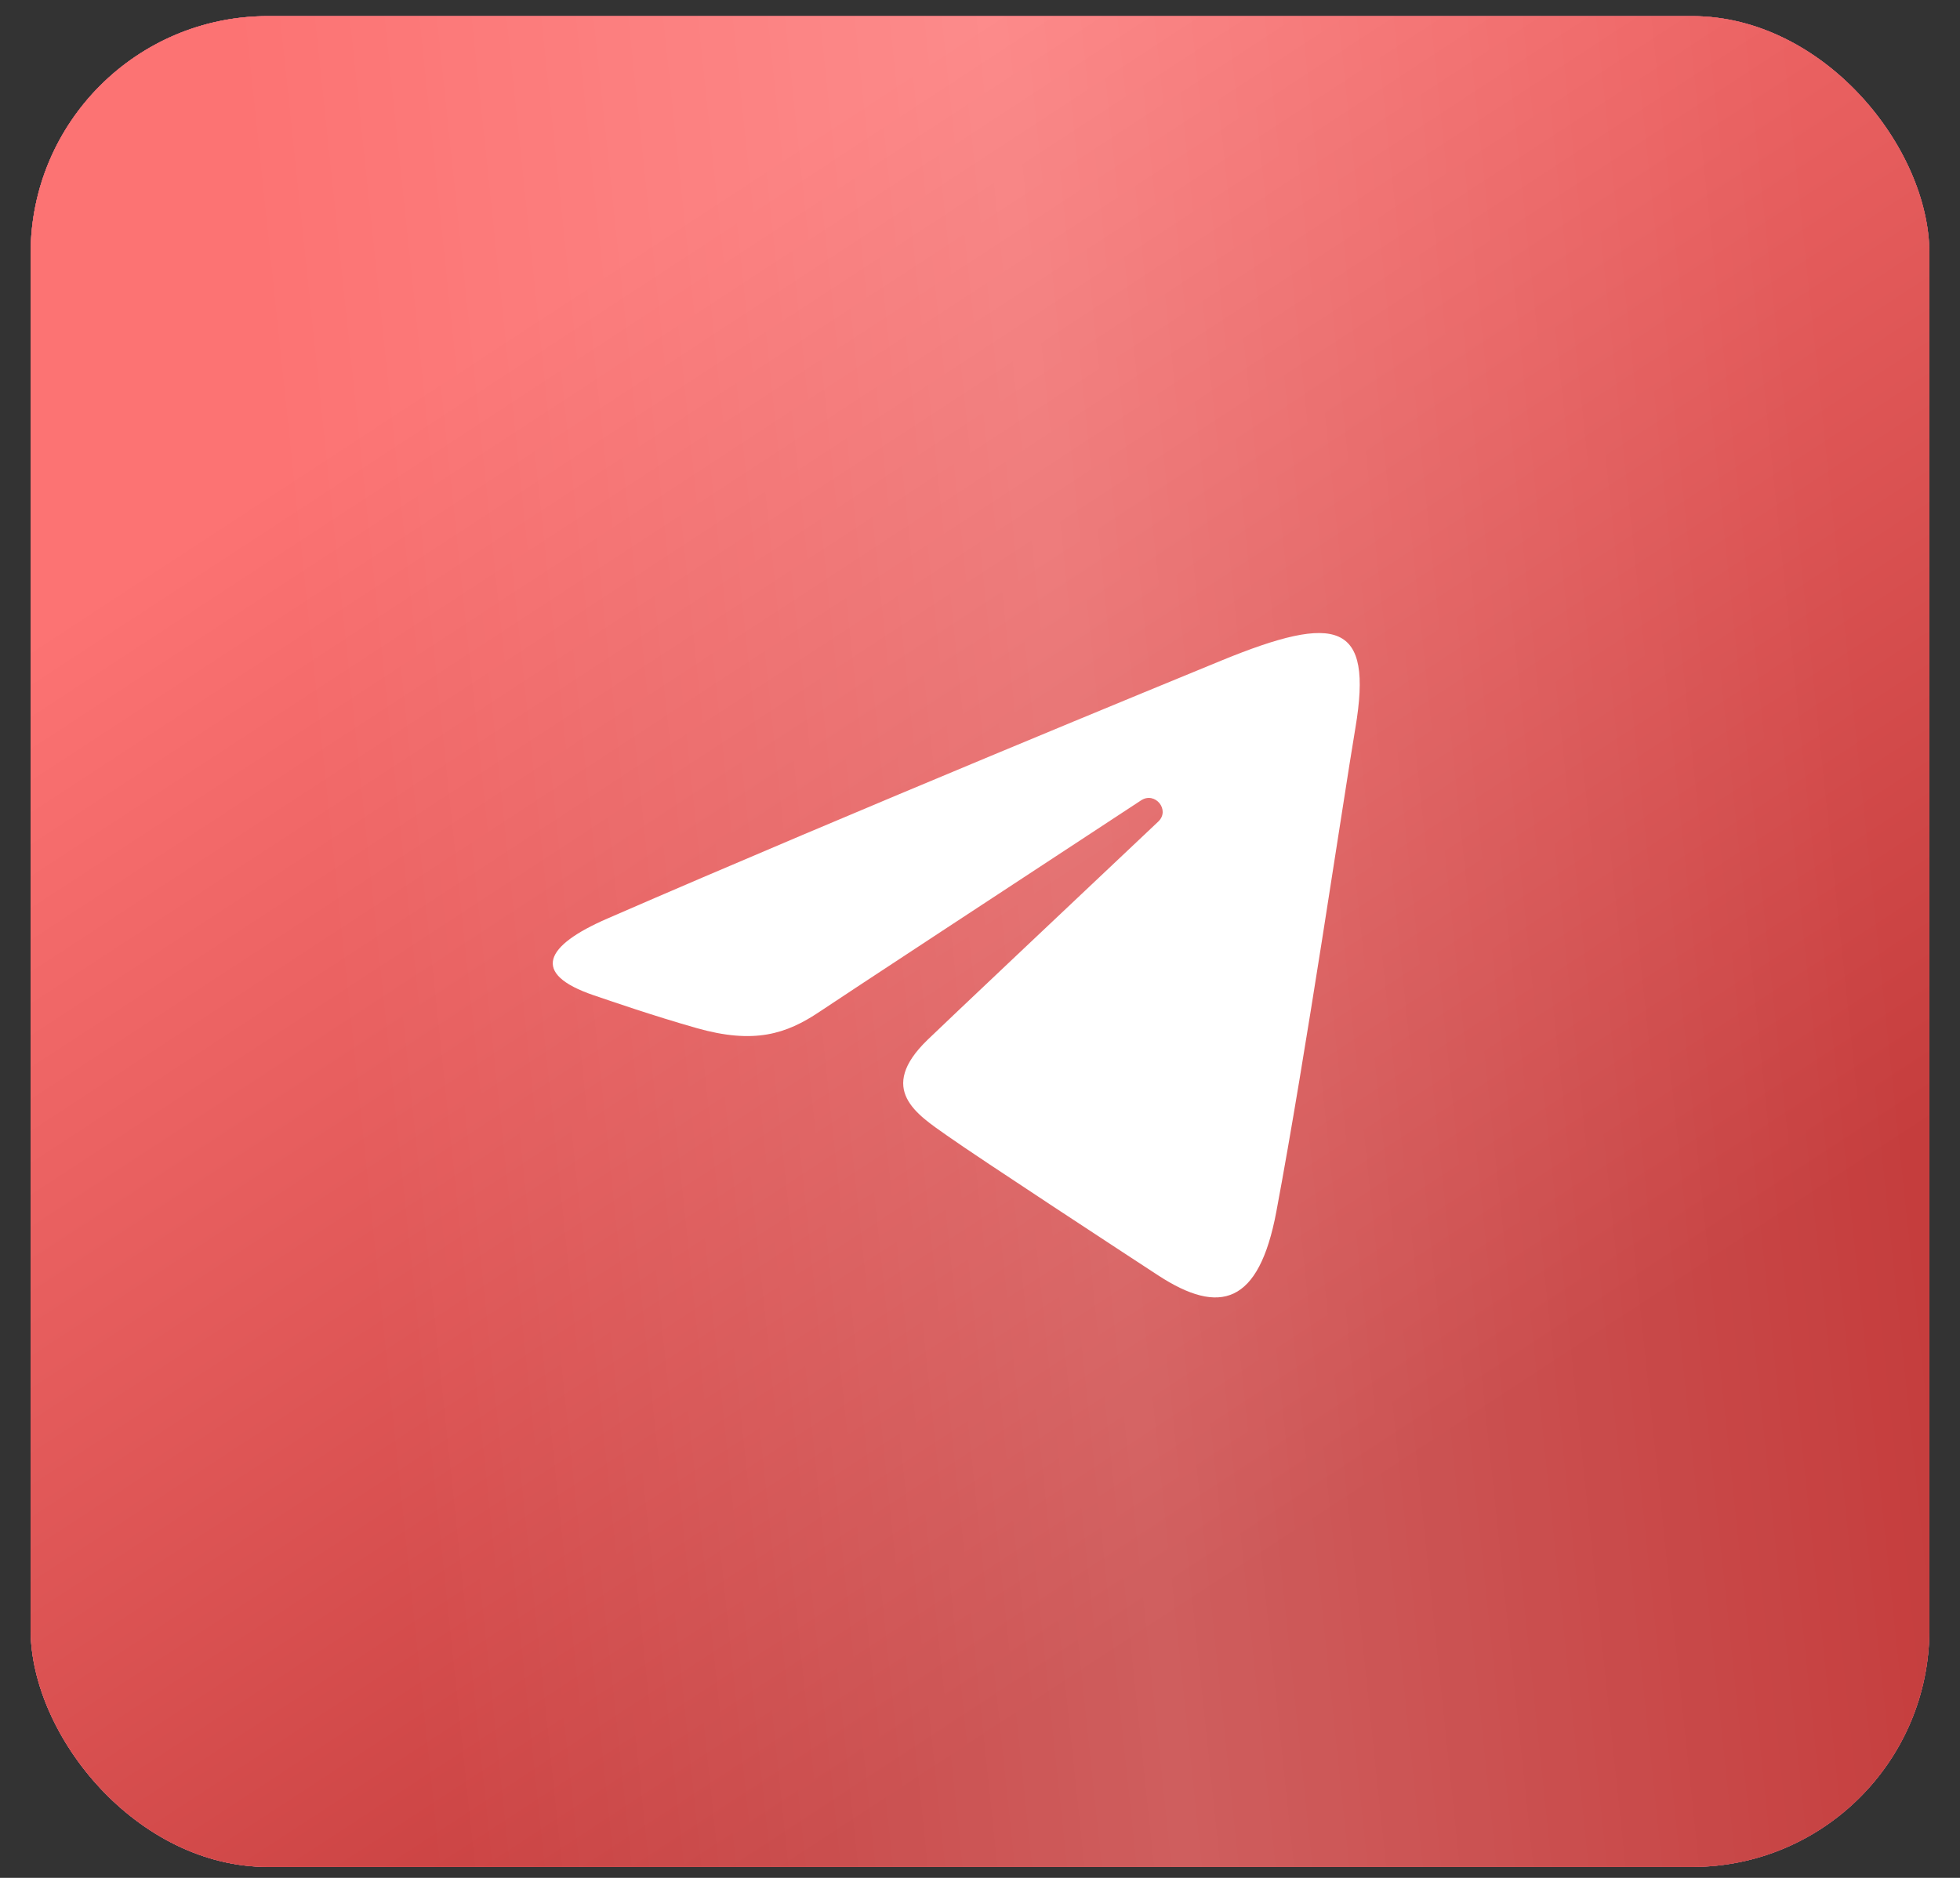
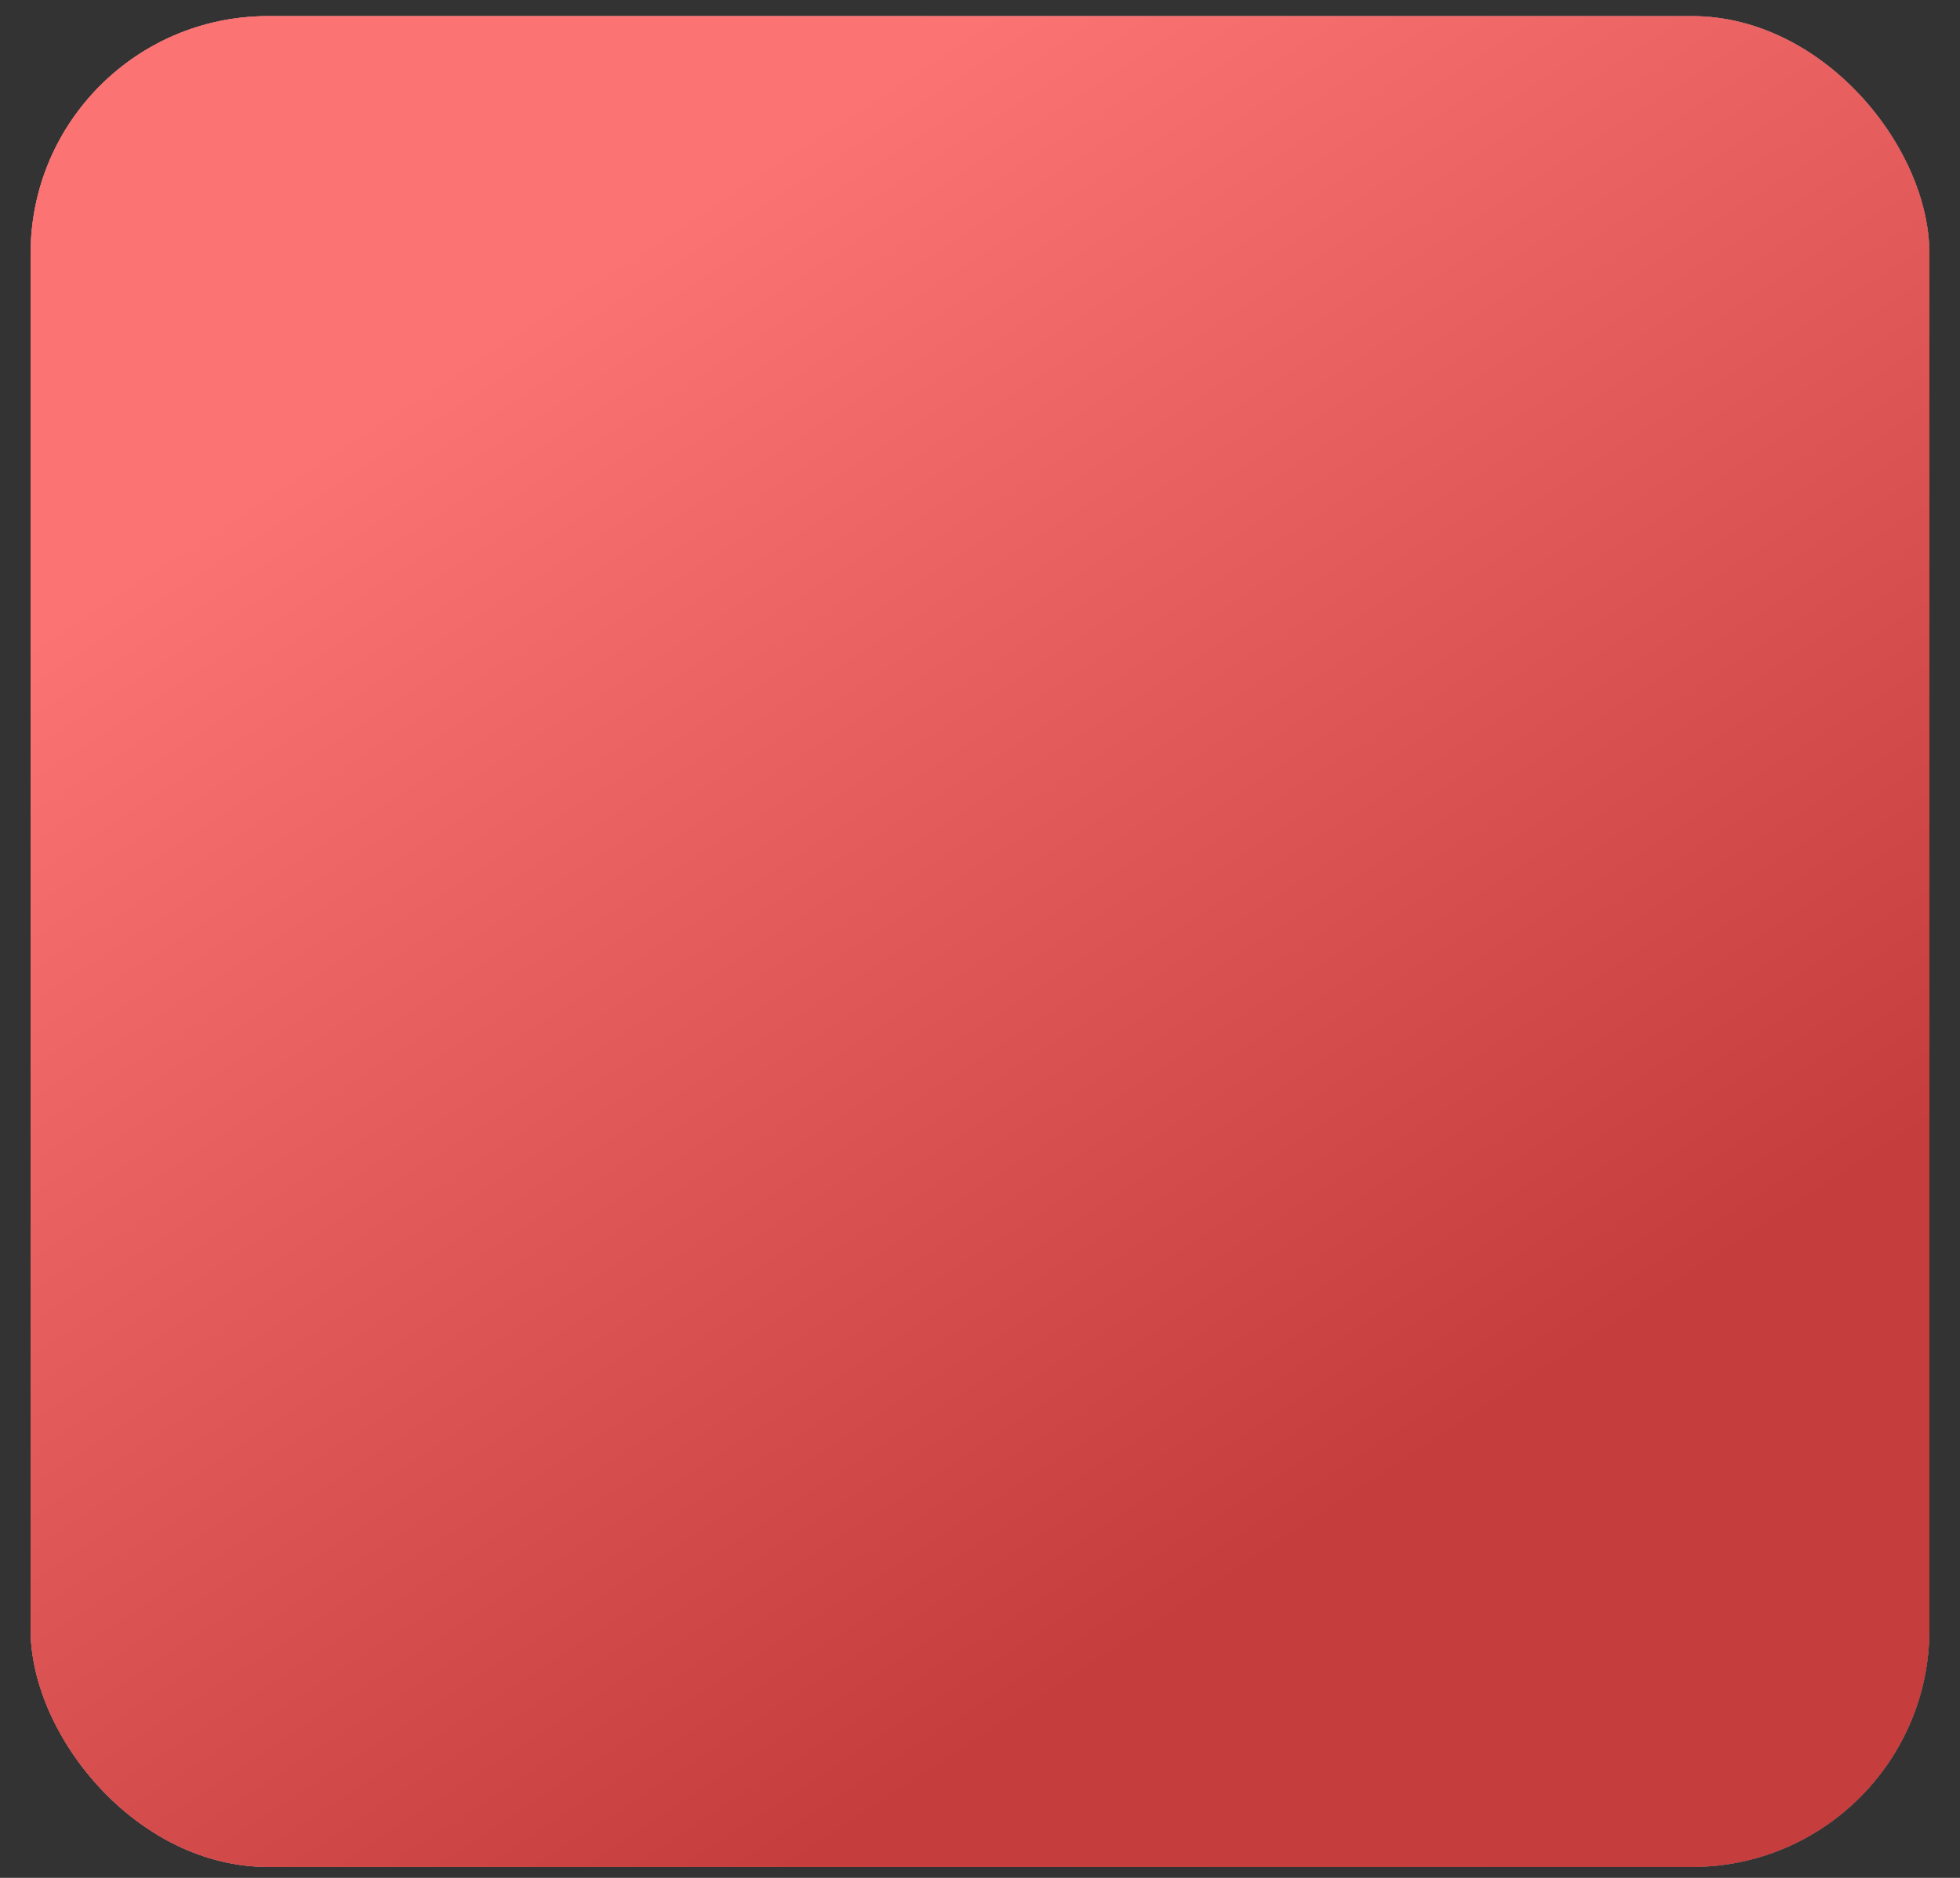
<svg xmlns="http://www.w3.org/2000/svg" width="48" height="46" viewBox="0 0 48 46" fill="none">
  <rect x="0" y="0" width="48" height="46" fill="#333333" stroke="none" />
  <rect x="0.75" y="0.395" width="46.5" height="45.337" rx="5.812" fill="#D9D9D9" />
  <rect x="0.75" y="0.395" width="46.5" height="45.337" rx="5.812" fill="url(#paint0_linear_466_2587)" />
-   <rect x="0.75" y="0.395" width="46.5" height="45.337" rx="5.812" fill="url(#paint1_radial_466_2587)" />
  <rect x="0.75" y="0.395" width="46.5" height="45.337" rx="5.812" fill="url(#paint2_linear_466_2587)" />
-   <rect x="0.75" y="0.395" width="46.5" height="45.337" rx="5.812" fill="url(#paint3_linear_466_2587)" fill-opacity="0.17" />
-   <path d="M14.869 22.503C20.95 19.857 28.82 16.63 29.906 16.183C32.755 15.014 33.63 15.238 33.194 17.827C32.881 19.688 31.977 25.848 31.257 29.682C30.83 31.956 29.872 32.225 28.364 31.242C27.639 30.768 23.981 28.375 23.187 27.813C22.462 27.301 21.462 26.684 22.716 25.471C23.162 25.039 26.087 22.276 28.365 20.126C28.664 19.844 28.289 19.38 27.944 19.606C24.873 21.621 20.615 24.417 20.073 24.782C19.255 25.332 18.468 25.584 17.057 25.183C15.99 24.88 14.949 24.518 14.543 24.381C12.982 23.85 13.352 23.163 14.869 22.503Z" fill="white" />
  <defs>
    <linearGradient id="paint0_linear_466_2587" x1="9.256" y1="4.676" x2="47.919" y2="22.682" gradientUnits="userSpaceOnUse">
      <stop stop-color="#DC5765" />
      <stop offset="1" stop-color="#7C343C" />
    </linearGradient>
    <radialGradient id="paint1_radial_466_2587" cx="0" cy="0" r="1" gradientUnits="userSpaceOnUse" gradientTransform="translate(21.944 16.433) rotate(96.674) scale(32.932 33.877)">
      <stop stop-color="#CA3E58" />
      <stop offset="1" stop-color="#F96782" />
    </radialGradient>
    <linearGradient id="paint2_linear_466_2587" x1="-7.16" y1="20.796" x2="12.303" y2="50.555" gradientUnits="userSpaceOnUse">
      <stop stop-color="#FC7373" />
      <stop offset="0.312" stop-color="#EB6262" />
      <stop offset="1" stop-color="#C53D3D" />
    </linearGradient>
    <linearGradient id="paint3_linear_466_2587" x1="41.84" y1="-18.34" x2="4.237" y2="-14.375" gradientUnits="userSpaceOnUse">
      <stop stop-color="white" stop-opacity="0" />
      <stop offset="0.514" stop-color="white" />
      <stop offset="1" stop-color="white" stop-opacity="0" />
    </linearGradient>
  </defs>
</svg>